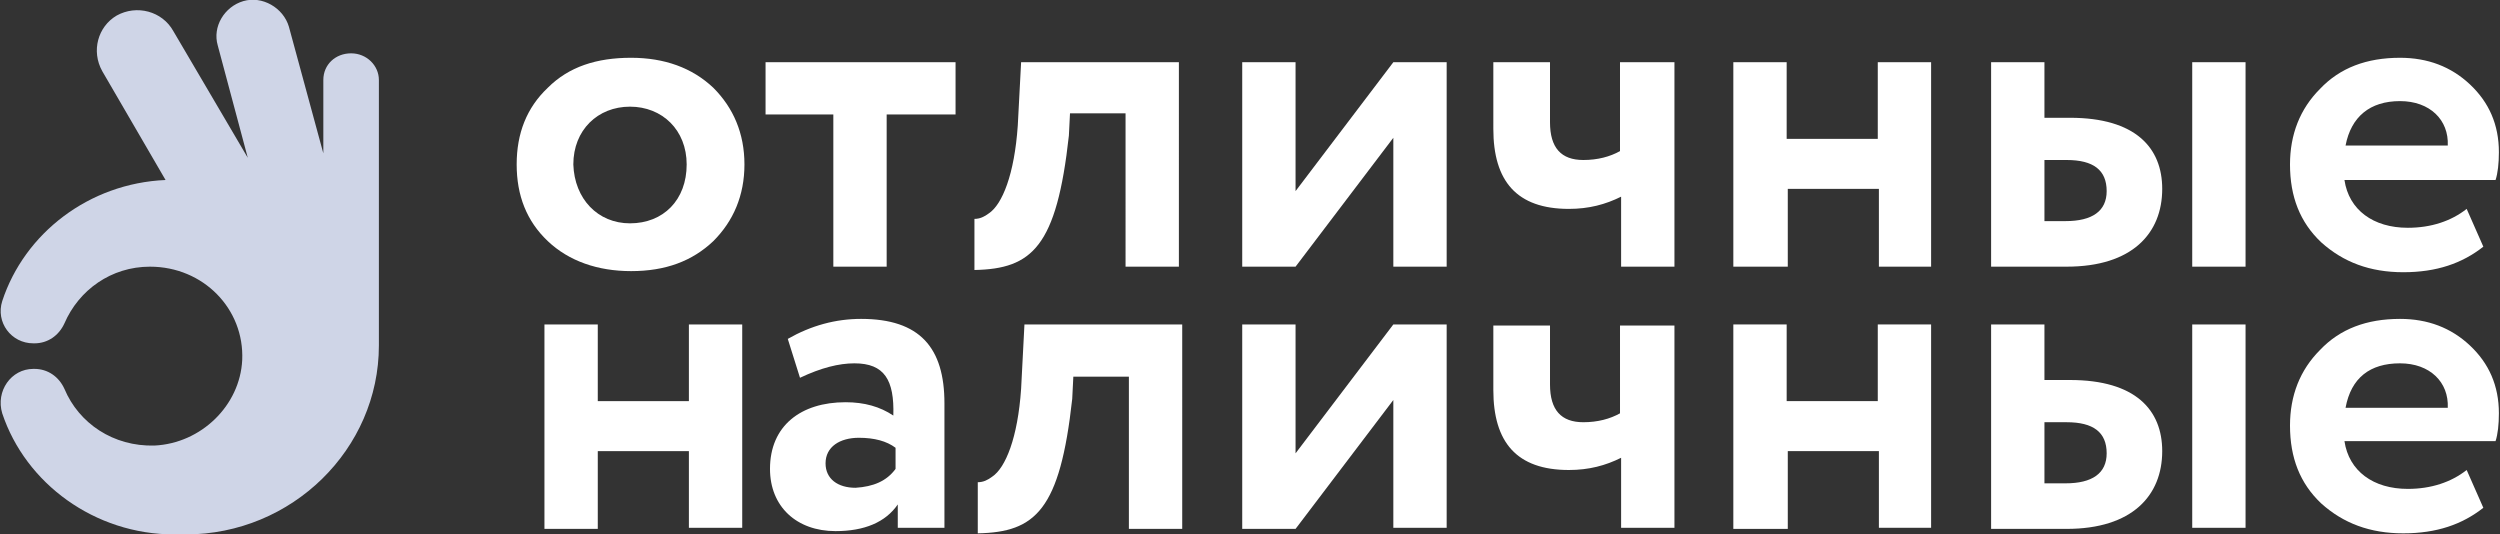
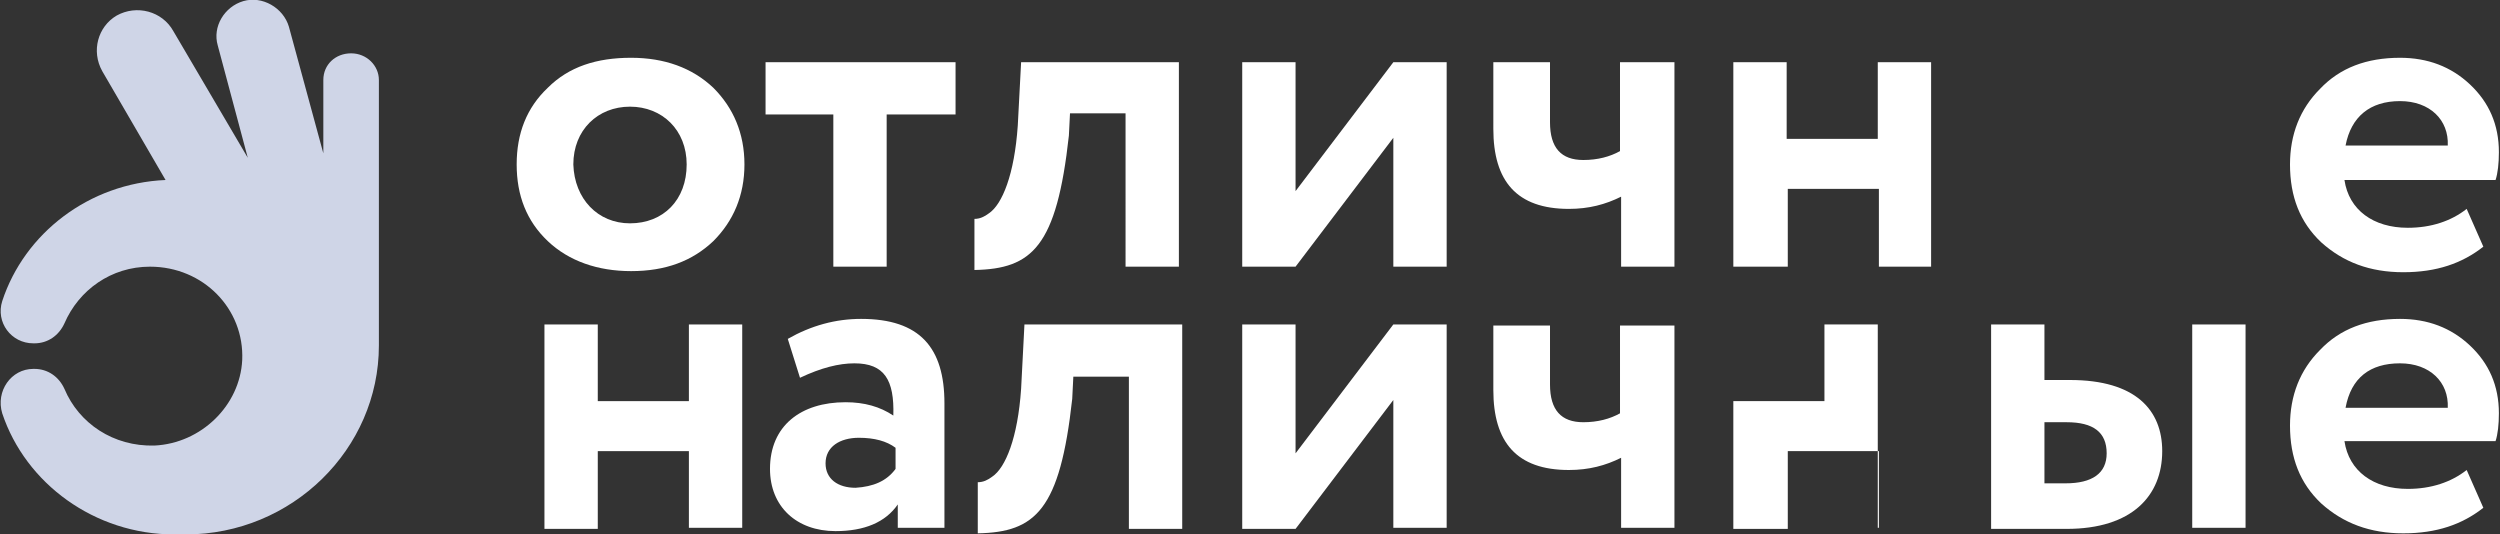
<svg xmlns="http://www.w3.org/2000/svg" version="1.1" id="Слой_1" x="0px" y="0px" viewBox="0 0 225 48.1" style="enable-background:new 0 0 225 48.1;" xml:space="preserve">
  <rect x="0" y="0" width="225" height="48.1" fill="#333333" stroke="none" />
  <style type="text/css">
	.st0{fill:none;}
	.st1{fill:#FFFFFF;}
	.st2{fill:#CFD5E7;}
</style>
  <rect x="0" y="0" class="st0" width="225" height="48" />
  <g>
    <path class="st1" d="M116.6,47.6h-4.8V29.2h4.8v11.6l8.8-11.6h4.8v18.3h-4.8V36L116.6,47.6z" />
    <path class="st1" d="M150.7,29.2v18.3h-4.8v-6.3c-1.4,0.7-2.9,1.1-4.7,1.1c-4.7,0-6.8-2.5-6.8-7.2v-5.8h5.1v5.3c0,2.3,1,3.4,3,3.4   c1.3,0,2.4-0.3,3.3-0.8v-7.9H150.7z" />
-     <path class="st1" d="M169.1,47.6v-7h-8.2v7H156V29.2h4.8v6.9h8.2v-6.9h4.8v18.3H169.1z" />
+     <path class="st1" d="M169.1,47.6v-7h-8.2v7H156V29.2v6.9h8.2v-6.9h4.8v18.3H169.1z" />
    <path class="st1" d="M197.3,47.6V29.2h4.8v18.3H197.3z M184,38v5.5h1.9c2.4,0,3.7-0.9,3.7-2.7c0-1.9-1.2-2.8-3.6-2.8L184,38L184,38   z M179.2,47.6V29.2h4.8v5h2.3c5.9,0,8.3,2.7,8.3,6.4c0,4-2.7,7-8.6,7L179.2,47.6L179.2,47.6z" />
    <path class="st1" d="M211.1,36.7h9.2c0.1-2.3-1.6-4-4.3-4C213.3,32.7,211.6,34,211.1,36.7z M223.5,45.7c-1.9,1.5-4.2,2.3-7.2,2.3   c-3,0-5.4-0.9-7.4-2.7c-1.9-1.8-2.8-4.1-2.8-7c0-2.7,0.9-5,2.7-6.8c1.8-1.9,4.2-2.8,7.2-2.8c2.5,0,4.6,0.8,6.3,2.4   c1.7,1.6,2.6,3.6,2.6,6.1c0,1-0.1,1.9-0.3,2.5h-13.6c0.4,2.7,2.6,4.3,5.7,4.3c2.1,0,3.9-0.6,5.3-1.7L223.5,45.7z" />
    <path class="st1" d="M62,47.6v-7h-8.2v7h-4.8V29.2h4.8v6.9H62v-6.9h4.8v18.3H62z" />
    <path class="st1" d="M80.6,42.2v-1.9c-0.8-0.6-1.9-0.9-3.3-0.9c-1.7,0-3,0.8-3,2.3c0,1.4,1.1,2.2,2.7,2.2   C78.6,43.8,79.8,43.3,80.6,42.2z M70.9,30.5c2.1-1.2,4.3-1.8,6.6-1.8c5.3,0,7.5,2.6,7.5,7.6v11.2h-4.2v-2.1c-1.1,1.6-3,2.4-5.6,2.4   c-3.5,0-5.9-2.2-5.9-5.6c0-3.9,2.8-6,6.8-6c1.7,0,3.1,0.4,4.3,1.2c0.1-3.2-0.8-4.7-3.5-4.7c-1.4,0-3,0.4-4.9,1.3L70.9,30.5z" />
    <path class="st1" d="M92.2,29.2L91.9,35c-0.3,4.4-1.4,7.1-2.6,7.9c-0.4,0.3-0.8,0.5-1.3,0.5V48c5.2-0.1,7.4-2.1,8.5-12.1l0.1-2h5   v13.7h4.8V29.2H92.2z" />
    <path class="st2" d="M3,33.2h0.1c1.2,0,2.2,0.7,2.7,1.8c1.3,3.1,4.4,5.2,8.1,5.1c4.2-0.2,7.7-3.6,7.9-7.7c0.2-4.6-3.5-8.4-8.3-8.4   c-3.5,0-6.4,2.1-7.7,5.1c-0.5,1.1-1.5,1.8-2.7,1.8H3c-2,0-3.4-1.9-2.8-3.8C2.2,21,8,16.5,14.9,16.2L9.2,6.4c-1-1.8-0.4-4,1.3-5   c1.8-1,4.1-0.4,5.1,1.4l6.7,11.4L19.6,4.1c-0.5-1.7,0.6-3.5,2.3-4c1.7-0.5,3.6,0.6,4.1,2.3l3.1,11.4V7.2c0-1.4,1.1-2.4,2.5-2.4   c1.4,0,2.5,1.1,2.5,2.4v23.7c0,0.1,0,0.1,0,0.2c0,9.3-7.8,17-17.4,17c-0.4,0-0.7,0-1,0c-7.2,0-13.4-4.6-15.5-10.9   C-0.4,35.2,1,33.2,3,33.2z" />
    <path class="st1" d="M56.7,20.1c3,0,5.1-2.1,5.1-5.3c0-3.1-2.2-5.2-5.1-5.2c-2.9,0-5.1,2.1-5.1,5.2C51.7,17.9,53.8,20.1,56.7,20.1z    M46.5,14.8c0-2.8,0.9-5.1,2.8-6.9c1.9-1.9,4.4-2.7,7.5-2.7c3,0,5.5,0.9,7.4,2.7C66,9.7,67,12,67,14.8s-1,5.1-2.8,6.9   c-1.9,1.8-4.3,2.7-7.4,2.7c-3,0-5.6-0.9-7.5-2.7C47.4,19.9,46.5,17.6,46.5,14.8z" />
    <path class="st1" d="M68.9,10.3V5.6H86v4.7h-6.2V24h-4.8V10.3H68.9z" />
    <path class="st1" d="M116.6,24h-4.8V5.6h4.8v11.6l8.8-11.6h4.8V24h-4.8V12.4L116.6,24z" />
    <path class="st1" d="M150.7,5.6V24h-4.8v-6.3c-1.4,0.7-2.9,1.1-4.7,1.1c-4.7,0-6.8-2.5-6.8-7.2V5.6h5.1V11c0,2.3,1,3.4,3,3.4   c1.3,0,2.4-0.3,3.3-0.8V5.6H150.7z" />
    <path class="st1" d="M169.1,24v-7h-8.2v7H156V5.6h4.8v6.9h8.2V5.6h4.8V24H169.1z" />
-     <path class="st1" d="M197.3,24V5.6h4.8V24L197.3,24L197.3,24z M184,14.4v5.5h1.9c2.4,0,3.7-0.9,3.7-2.7c0-1.9-1.2-2.8-3.6-2.8   L184,14.4L184,14.4z M179.2,24V5.6h4.8v5h2.3c5.9,0,8.3,2.7,8.3,6.4c0,4-2.7,7-8.6,7H179.2z" />
    <path class="st1" d="M211.1,13.1h9.2c0.1-2.3-1.6-4-4.3-4S211.6,10.5,211.1,13.1z M223.5,22.2c-1.9,1.5-4.2,2.3-7.2,2.3   c-3,0-5.4-0.9-7.4-2.7c-1.9-1.8-2.8-4.1-2.8-7c0-2.7,0.9-5,2.7-6.8c1.8-1.9,4.2-2.8,7.2-2.8c2.5,0,4.6,0.8,6.3,2.4   c1.7,1.6,2.6,3.6,2.6,6.1c0,1-0.1,1.9-0.3,2.5h-13.6c0.4,2.7,2.6,4.3,5.7,4.3c2.1,0,3.9-0.6,5.3-1.7L223.5,22.2z" />
    <path class="st1" d="M91.9,5.6l-0.3,5.7c-0.3,4.4-1.4,7.1-2.6,7.9c-0.4,0.3-0.8,0.5-1.3,0.5v4.6c5.2-0.1,7.4-2.1,8.5-12.1l0.1-2h5   V24h4.8V5.6H91.9z" />
  </g>
</svg>